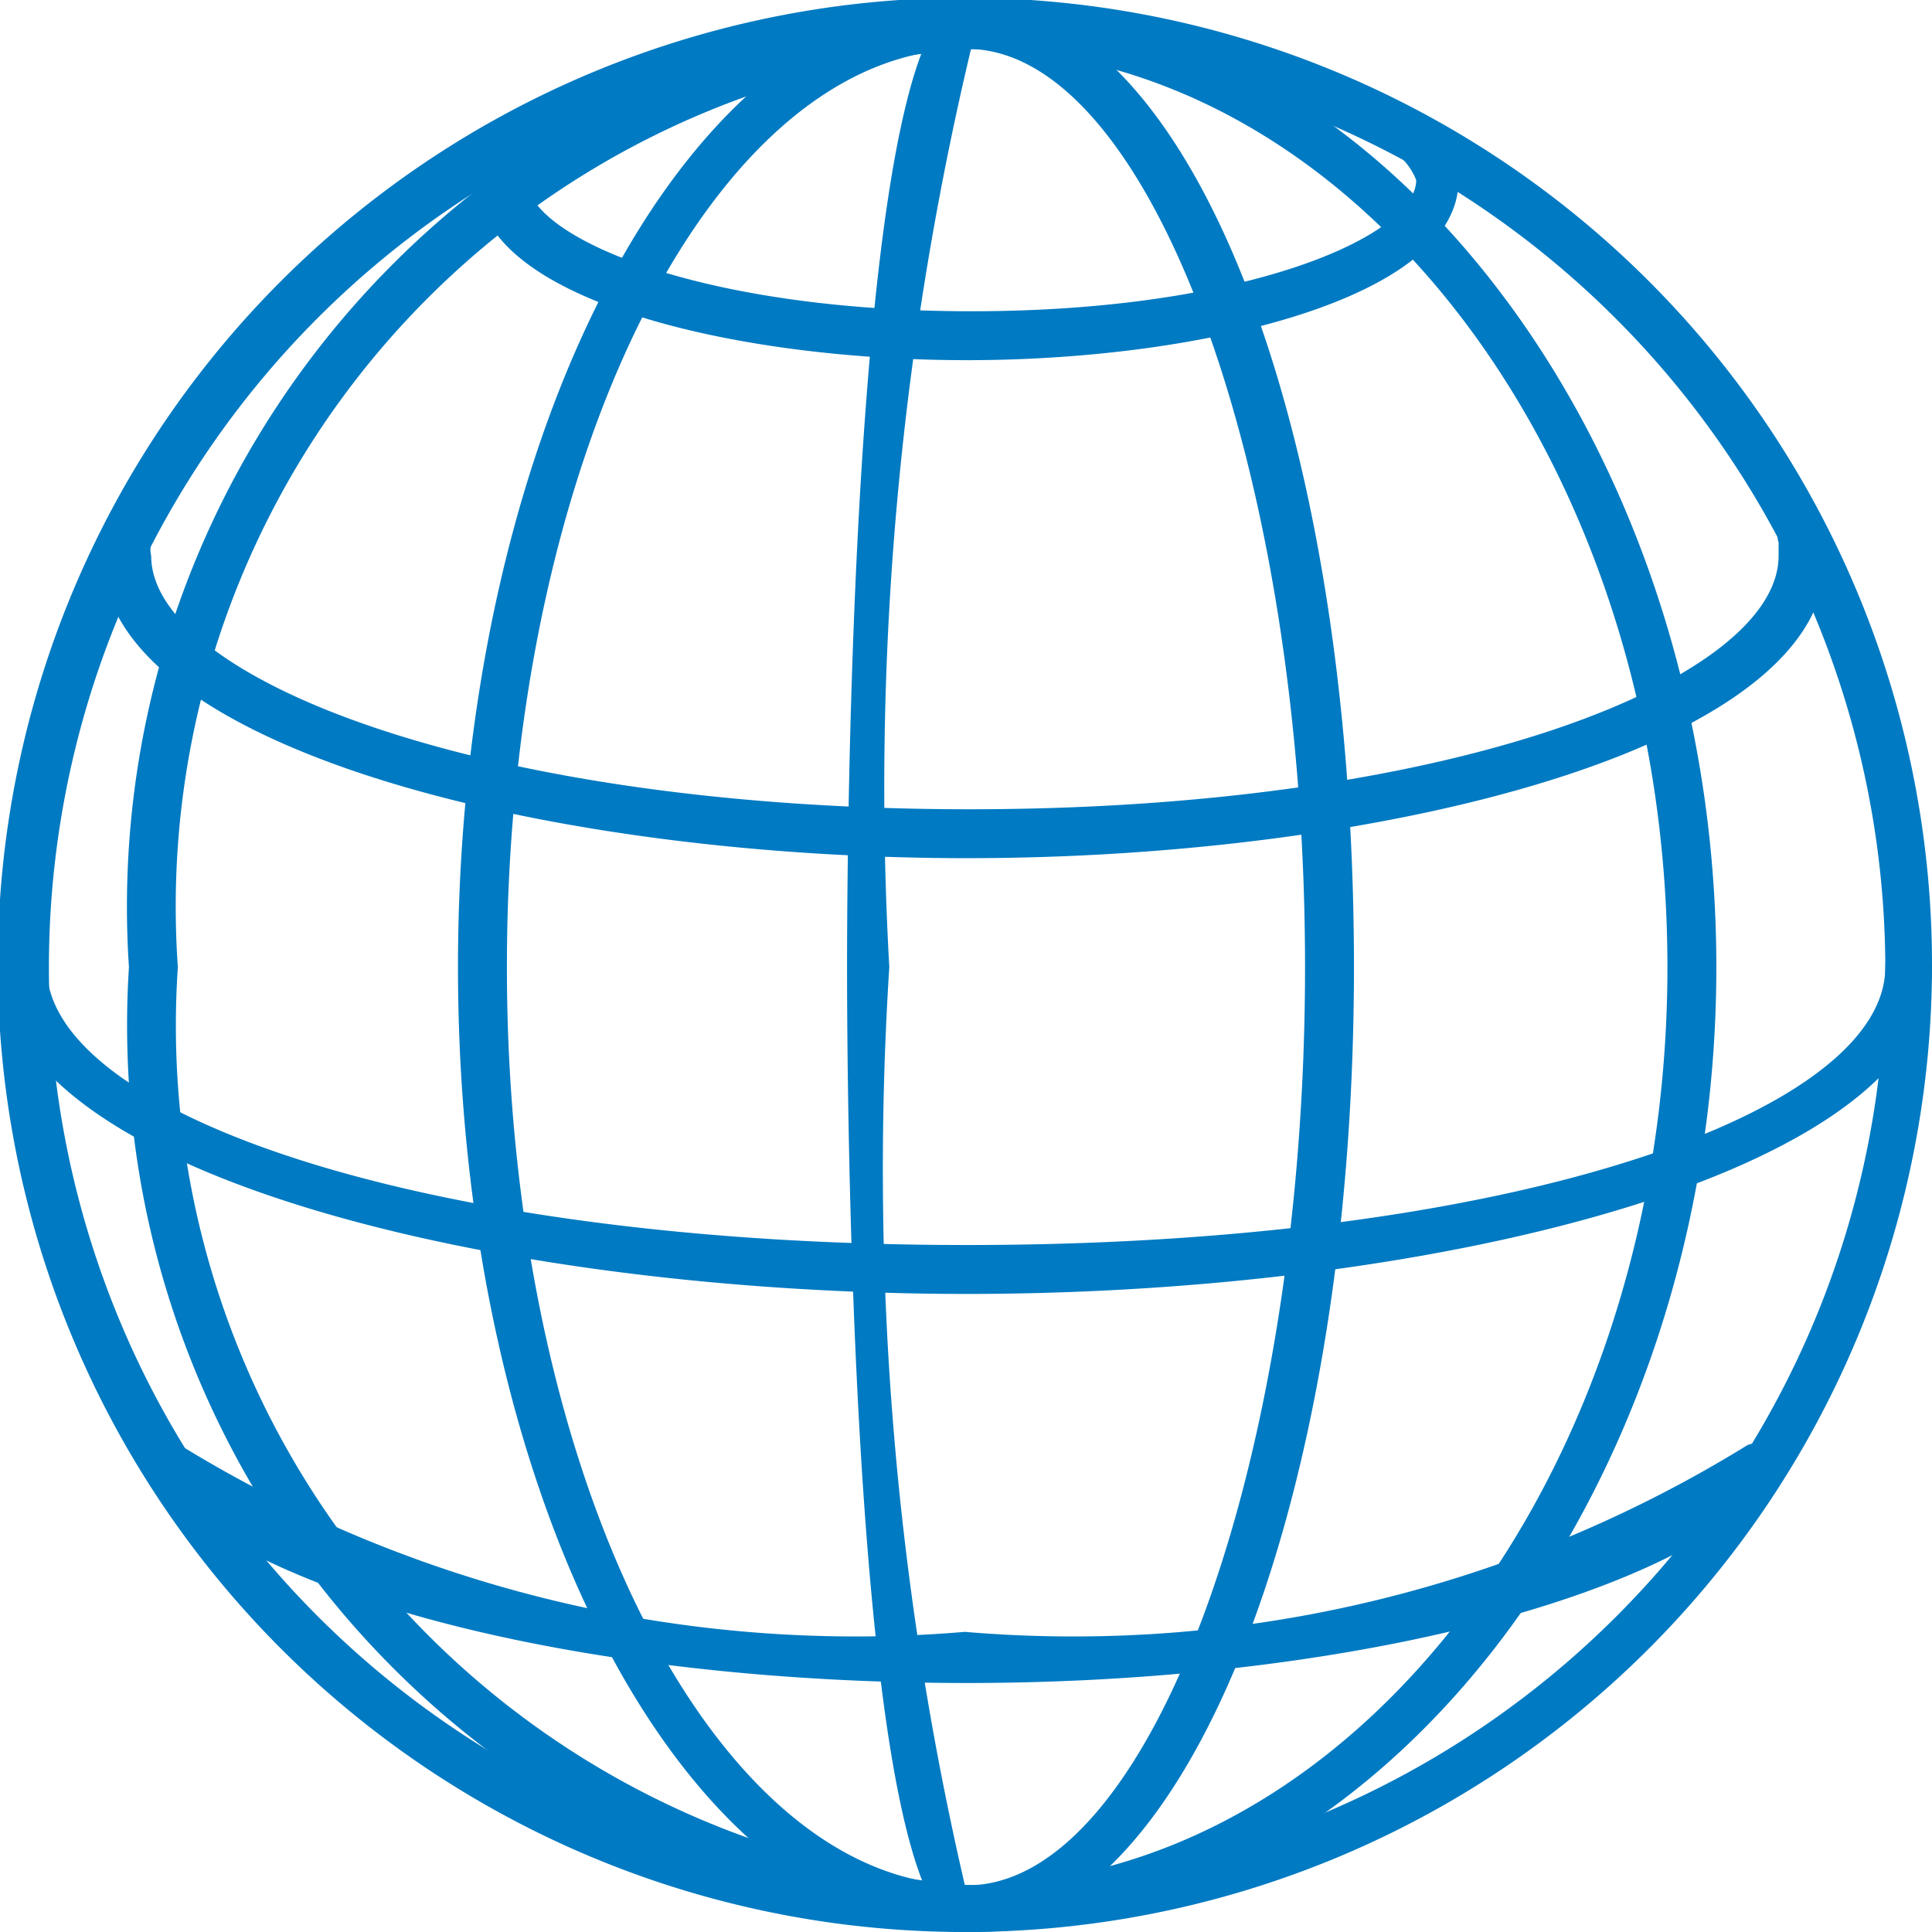
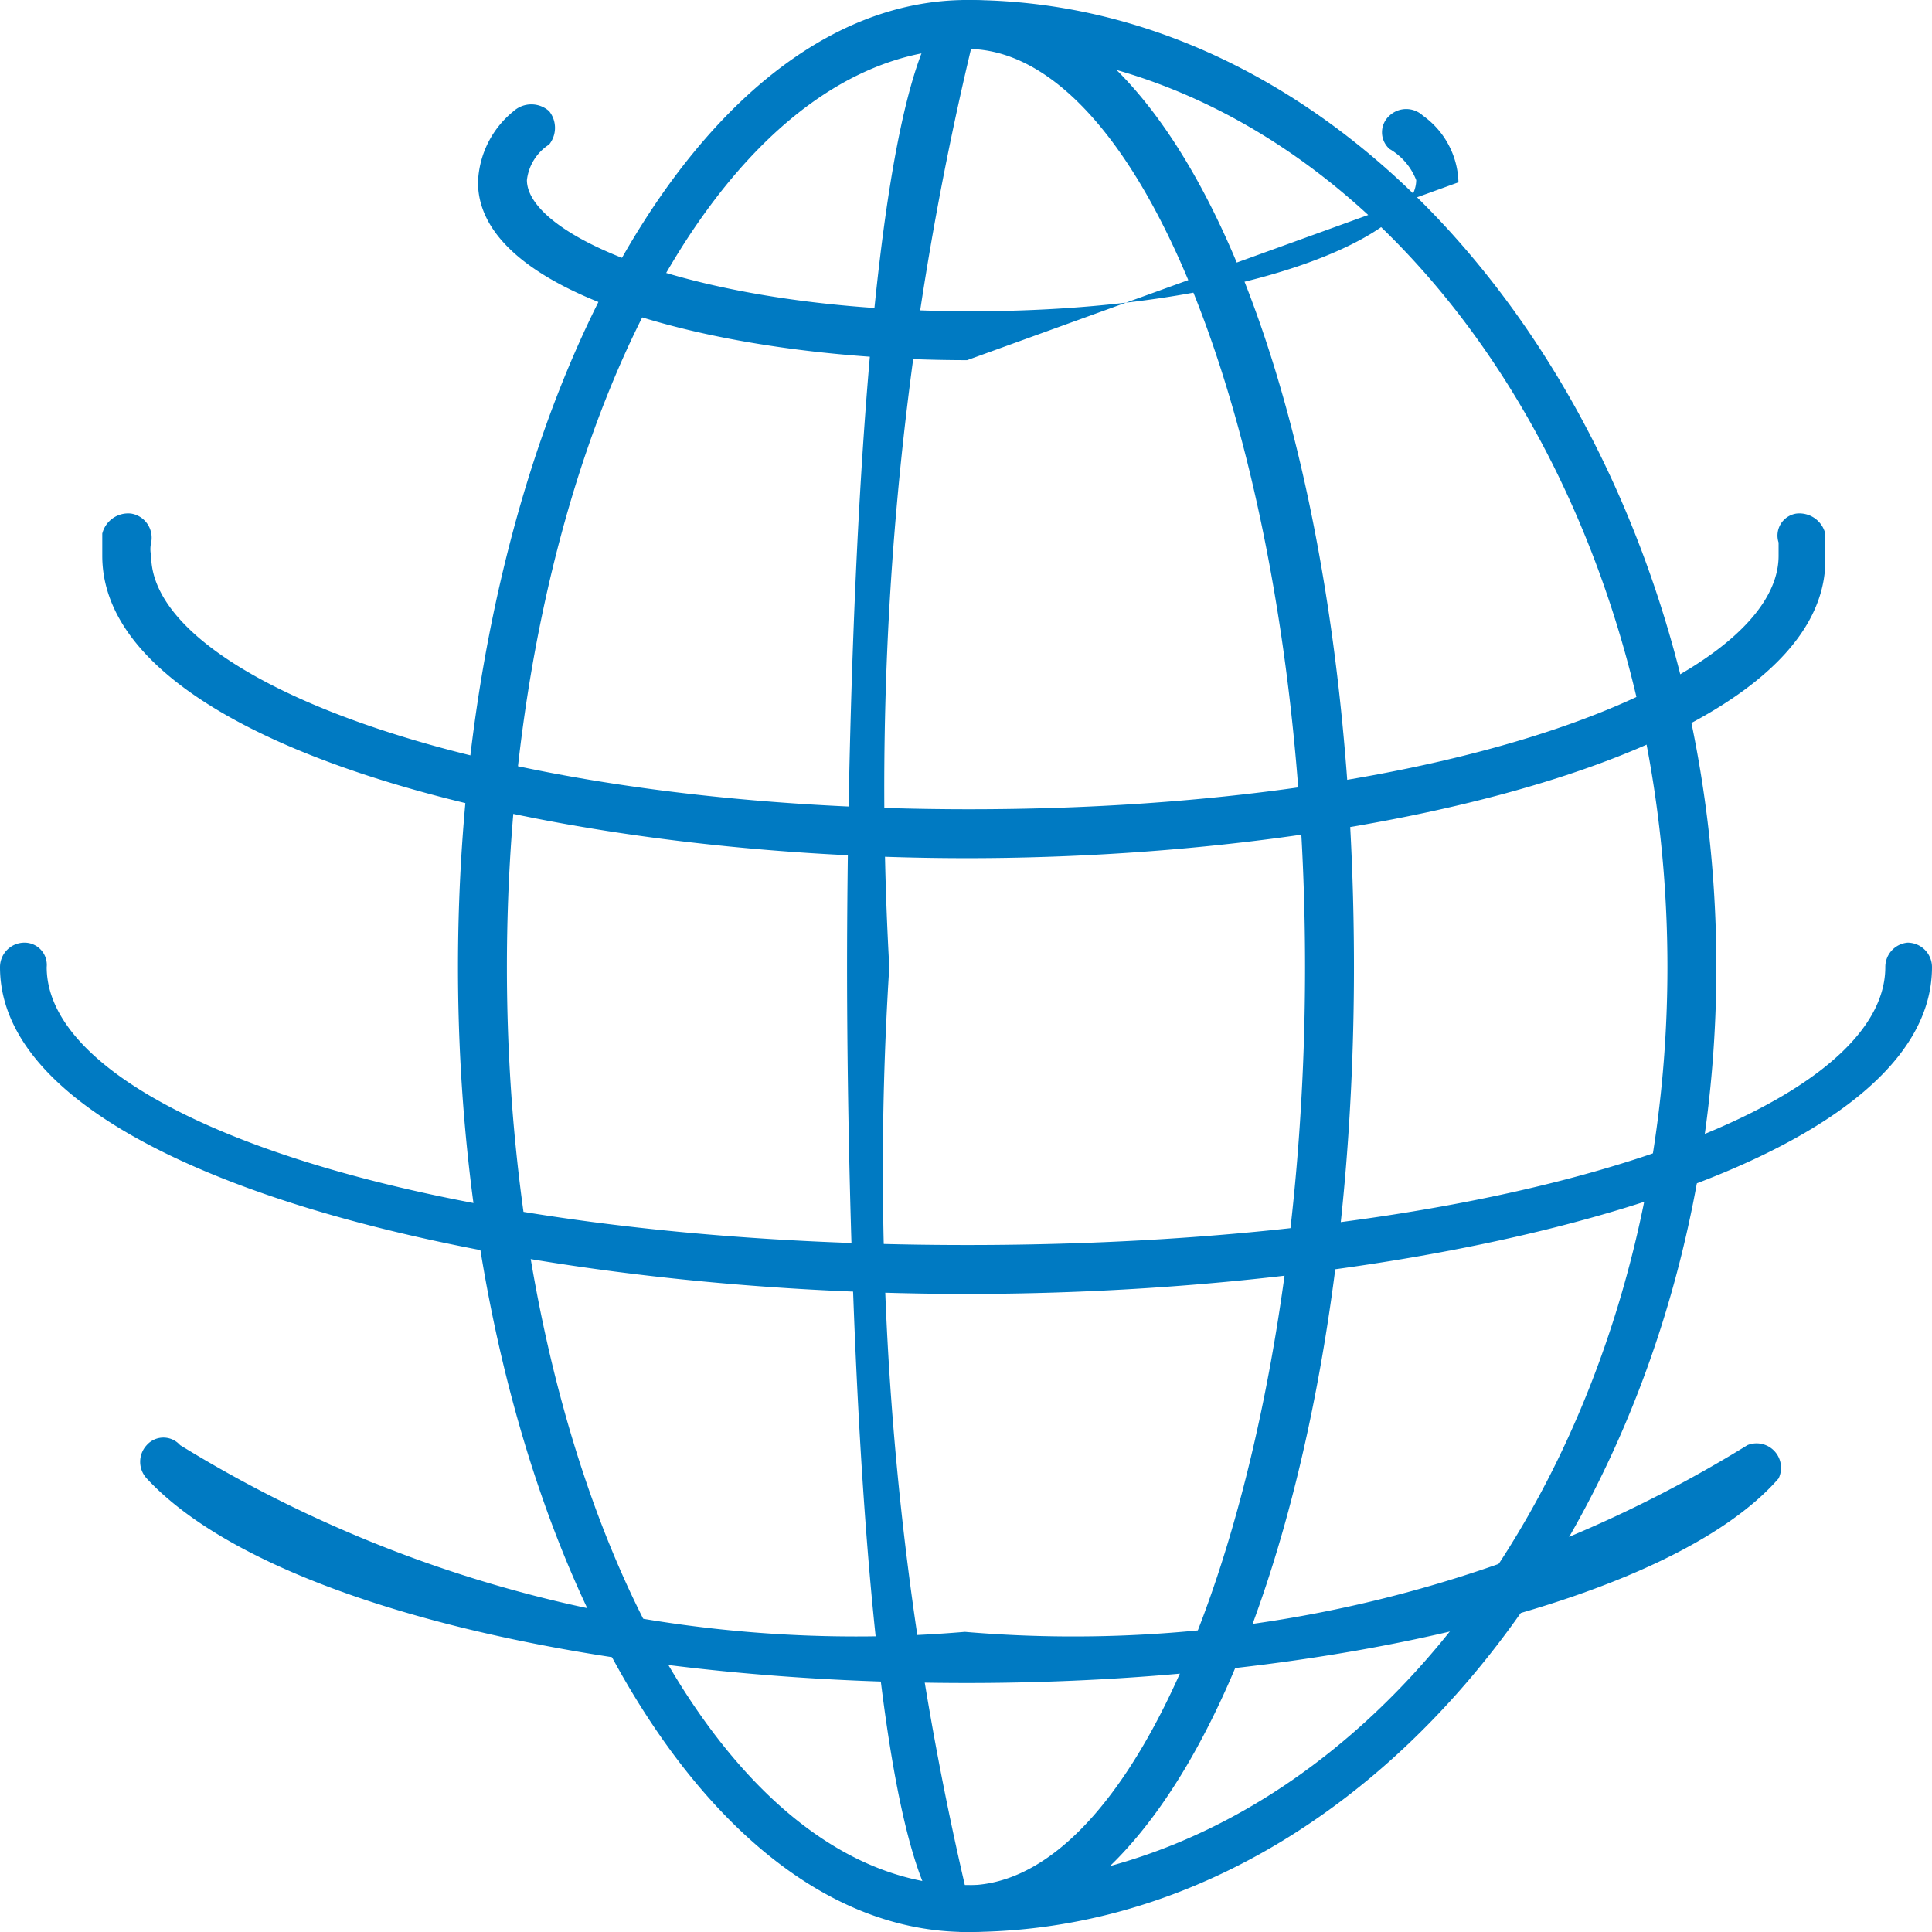
<svg xmlns="http://www.w3.org/2000/svg" viewBox="0 0 8.69 8.69">
  <defs>
    <style>.cls-1{fill:#007ac2;}</style>
  </defs>
  <g id="レイヤー_2" data-name="レイヤー 2">
    <g id="ヘッダー">
-       <path class="cls-1" d="M4.35,8.69A4.35,4.35,0,1,1,8.69,4.35,4.35,4.35,0,0,1,4.35,8.69Zm0-8.47A4.13,4.13,0,1,0,8.48,4.35,4.14,4.14,0,0,0,4.35.22Z" />
      <path class="cls-1" d="M4.35,3.86C2.43,3.86.46,3.35.46,2.5V2.4a.12.12,0,0,1,.13-.09.11.11,0,0,1,.09.13.13.13,0,0,0,0,.06c0,.55,1.48,1.14,3.68,1.14S8,3.05,8,2.5V2.44a.1.1,0,0,1,.08-.13.12.12,0,0,1,.13.09s0,.07,0,.1C8.24,3.35,6.26,3.86,4.35,3.86Z" />
-       <path class="cls-1" d="M4.35,1.62c-1.07,0-2.2-.28-2.2-.8A.43.43,0,0,1,2.31.5a.12.12,0,0,1,.16,0,.12.12,0,0,1,0,.15.22.22,0,0,0-.1.16c0,.25.76.59,2,.59s2-.34,2-.59A.28.28,0,0,0,6.25.67a.1.1,0,0,1,0-.15.11.11,0,0,1,.15,0,.38.38,0,0,1,.16.3C6.55,1.34,5.41,1.62,4.35,1.62Z" />
+       <path class="cls-1" d="M4.35,1.62c-1.07,0-2.2-.28-2.2-.8A.43.43,0,0,1,2.31.5a.12.12,0,0,1,.16,0,.12.12,0,0,1,0,.15.22.22,0,0,0-.1.16c0,.25.76.59,2,.59s2-.34,2-.59A.28.28,0,0,0,6.25.67a.1.1,0,0,1,0-.15.11.11,0,0,1,.15,0,.38.38,0,0,1,.16.3Z" />
      <path class="cls-1" d="M4.35,7.57c-1.7,0-3.18-.37-3.69-.92a.11.11,0,0,1,0-.15.1.1,0,0,1,.15,0,5.8,5.8,0,0,0,3.53.84,5.77,5.77,0,0,0,3.52-.84A.11.11,0,0,1,8,6.65C7.52,7.2,6,7.57,4.35,7.57Z" />
      <path class="cls-1" d="M4.35,5.82C2.21,5.82,0,5.27,0,4.35a.11.11,0,0,1,.11-.11.1.1,0,0,1,.1.11C.21,5,1.88,5.6,4.35,5.6S8.48,5,8.48,4.35a.11.11,0,0,1,.1-.11.11.11,0,0,1,.11.11C8.69,5.27,6.48,5.82,4.35,5.82Z" />
-       <path class="cls-1" d="M4.35,8.69A4.09,4.09,0,0,1,.58,4.35,4.09,4.09,0,0,1,4.35,0a.1.1,0,0,1,.1.11.1.1,0,0,1-.1.11A3.87,3.87,0,0,0,.8,4.35,3.88,3.88,0,0,0,4.35,8.48a.1.1,0,0,1,.1.11A.09.09,0,0,1,4.35,8.69Z" />
      <path class="cls-1" d="M4.35,8.69c-1.26,0-2.29-1.95-2.29-4.34S3.09,0,4.35,0a.1.1,0,0,1,.1.11.1.1,0,0,1-.1.11C3.21.22,2.28,2.07,2.28,4.35s.93,4.13,2.07,4.13a.1.1,0,0,1,.1.11A.09.09,0,0,1,4.35,8.69Z" />
      <path class="cls-1" d="M4.35,8.69a.1.1,0,0,1-.11-.1.11.11,0,0,1,.11-.11c1.74,0,3.15-1.86,3.15-4.13S6.09.22,4.35.22A.11.11,0,0,1,4.24.11.11.11,0,0,1,4.35,0C6.21,0,7.72,2,7.72,4.35S6.21,8.69,4.35,8.69Z" />
      <path class="cls-1" d="M4.35,8.69c-.51,0-.54-3.62-.54-4.34S3.84,0,4.35,0a.1.1,0,0,1,.1.11.1.1,0,0,1-.08.1A14.35,14.35,0,0,0,4,4.35a14.25,14.25,0,0,0,.34,4.13.11.11,0,0,1,.08.11A.09.09,0,0,1,4.35,8.69Z" />
      <path class="cls-1" d="M4.35,8.69a.1.1,0,0,1-.11-.1.11.11,0,0,1,.11-.11c.82,0,1.52-1.89,1.52-4.13S5.17.22,4.35.22A.11.11,0,0,1,4.24.11.11.11,0,0,1,4.35,0c1,0,1.74,1.91,1.74,4.35S5.32,8.69,4.35,8.69Z" />
    </g>
  </g>
</svg>